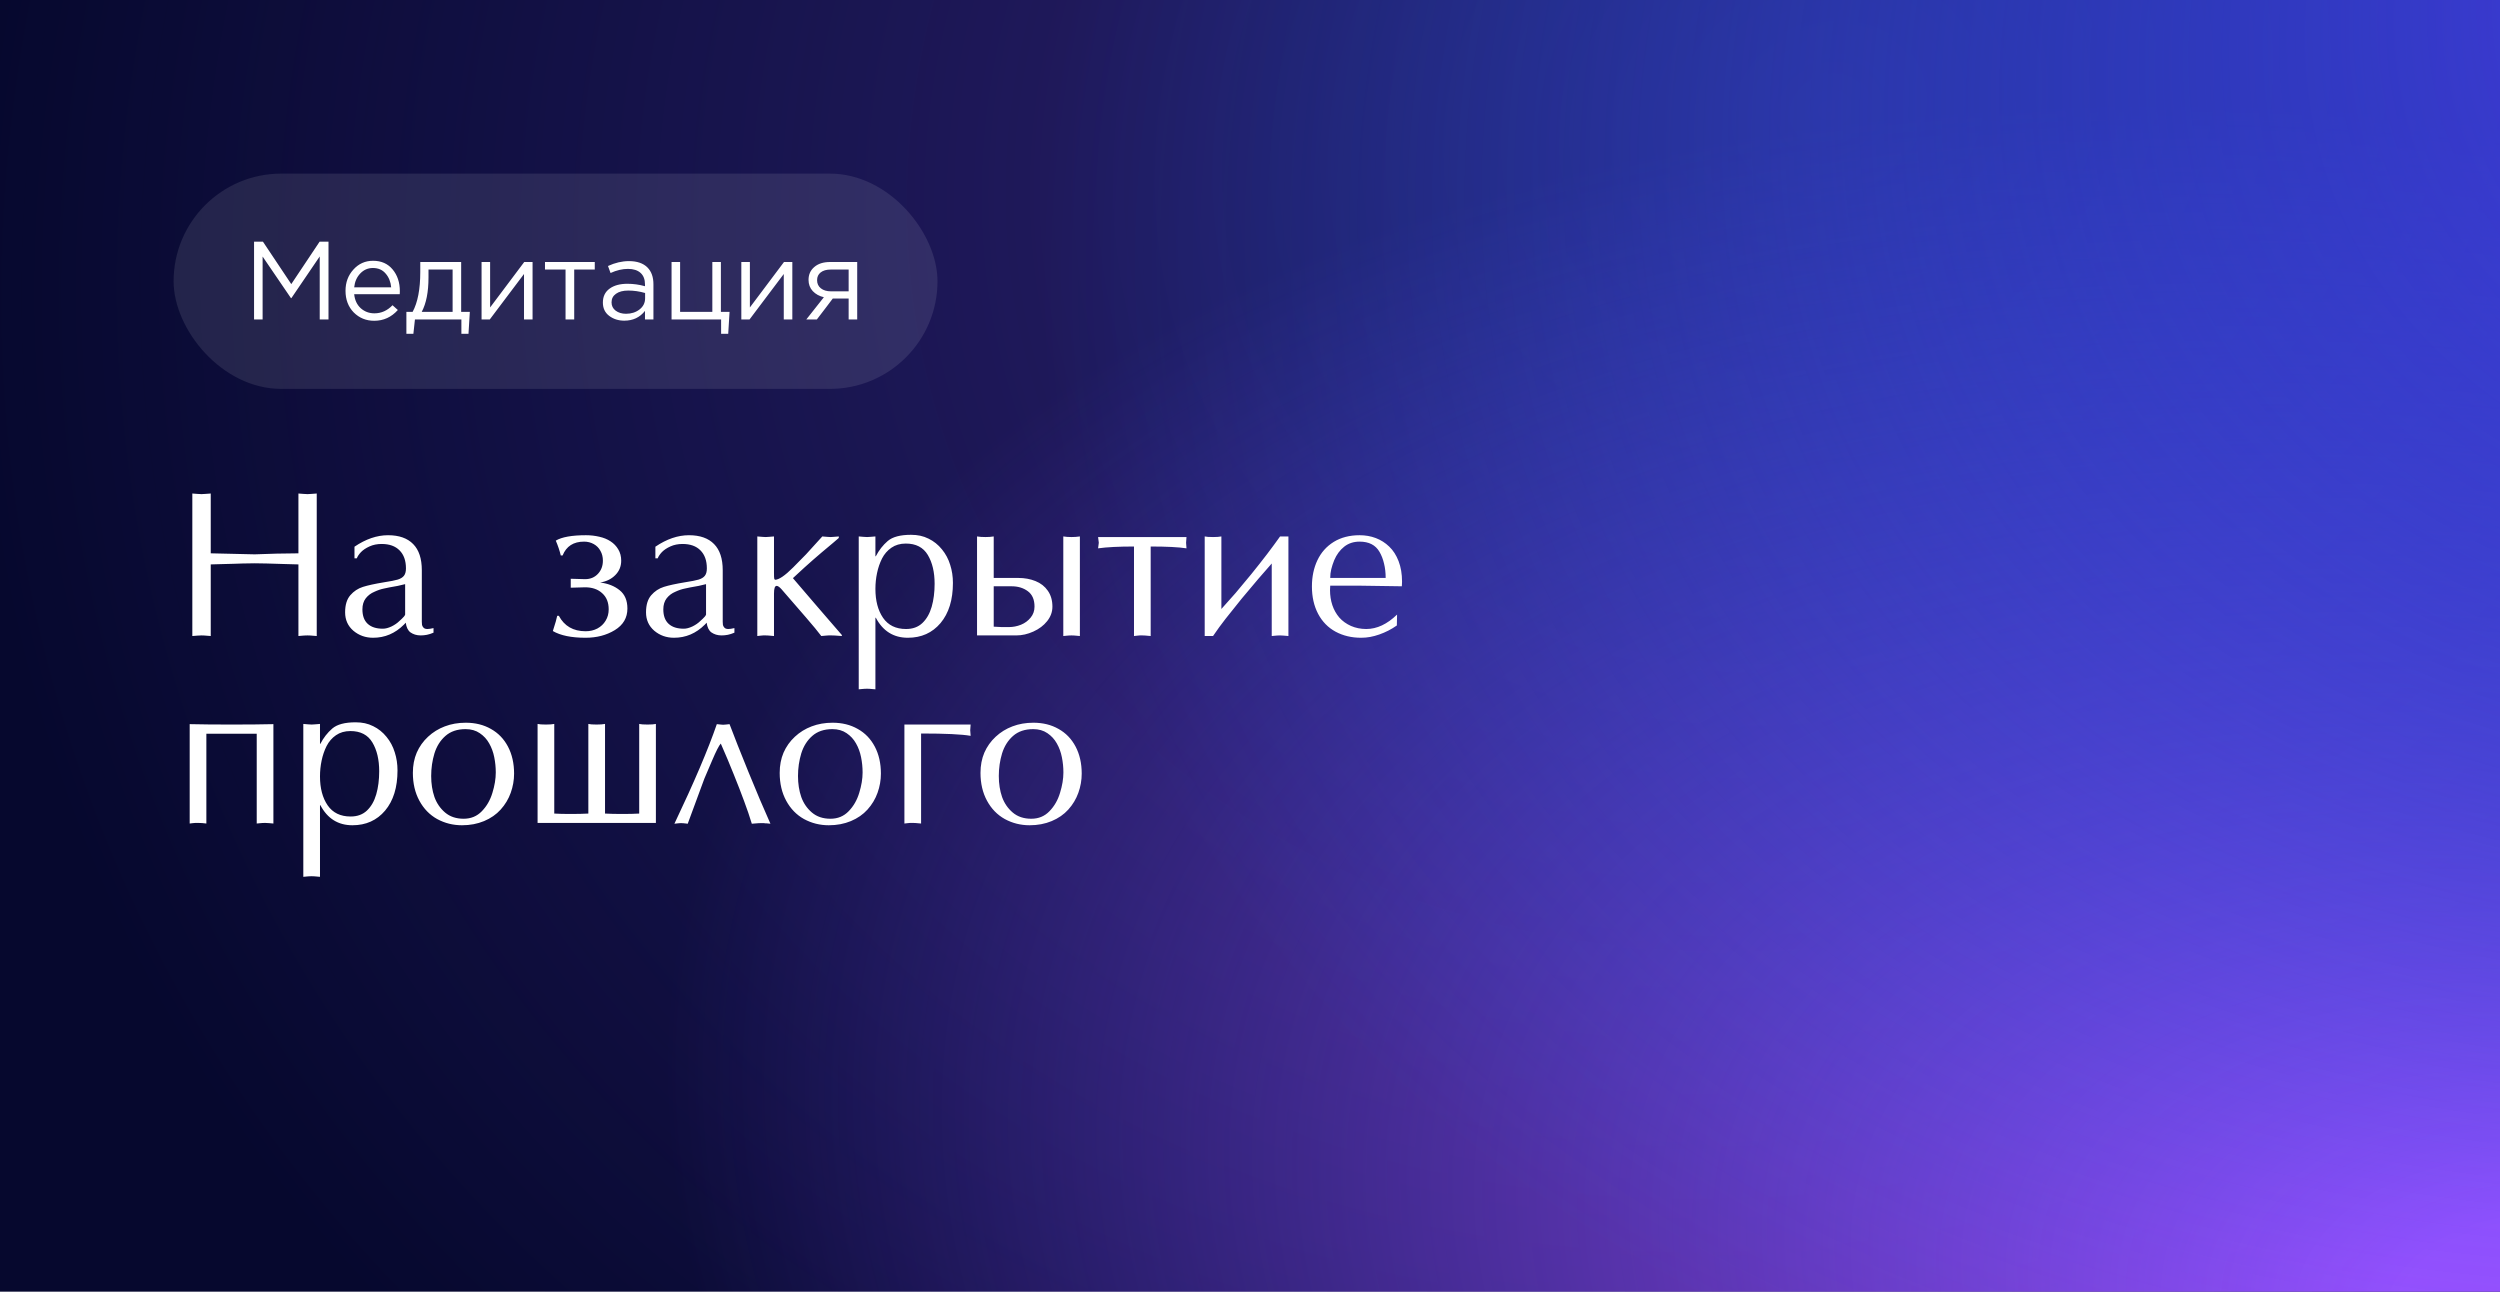
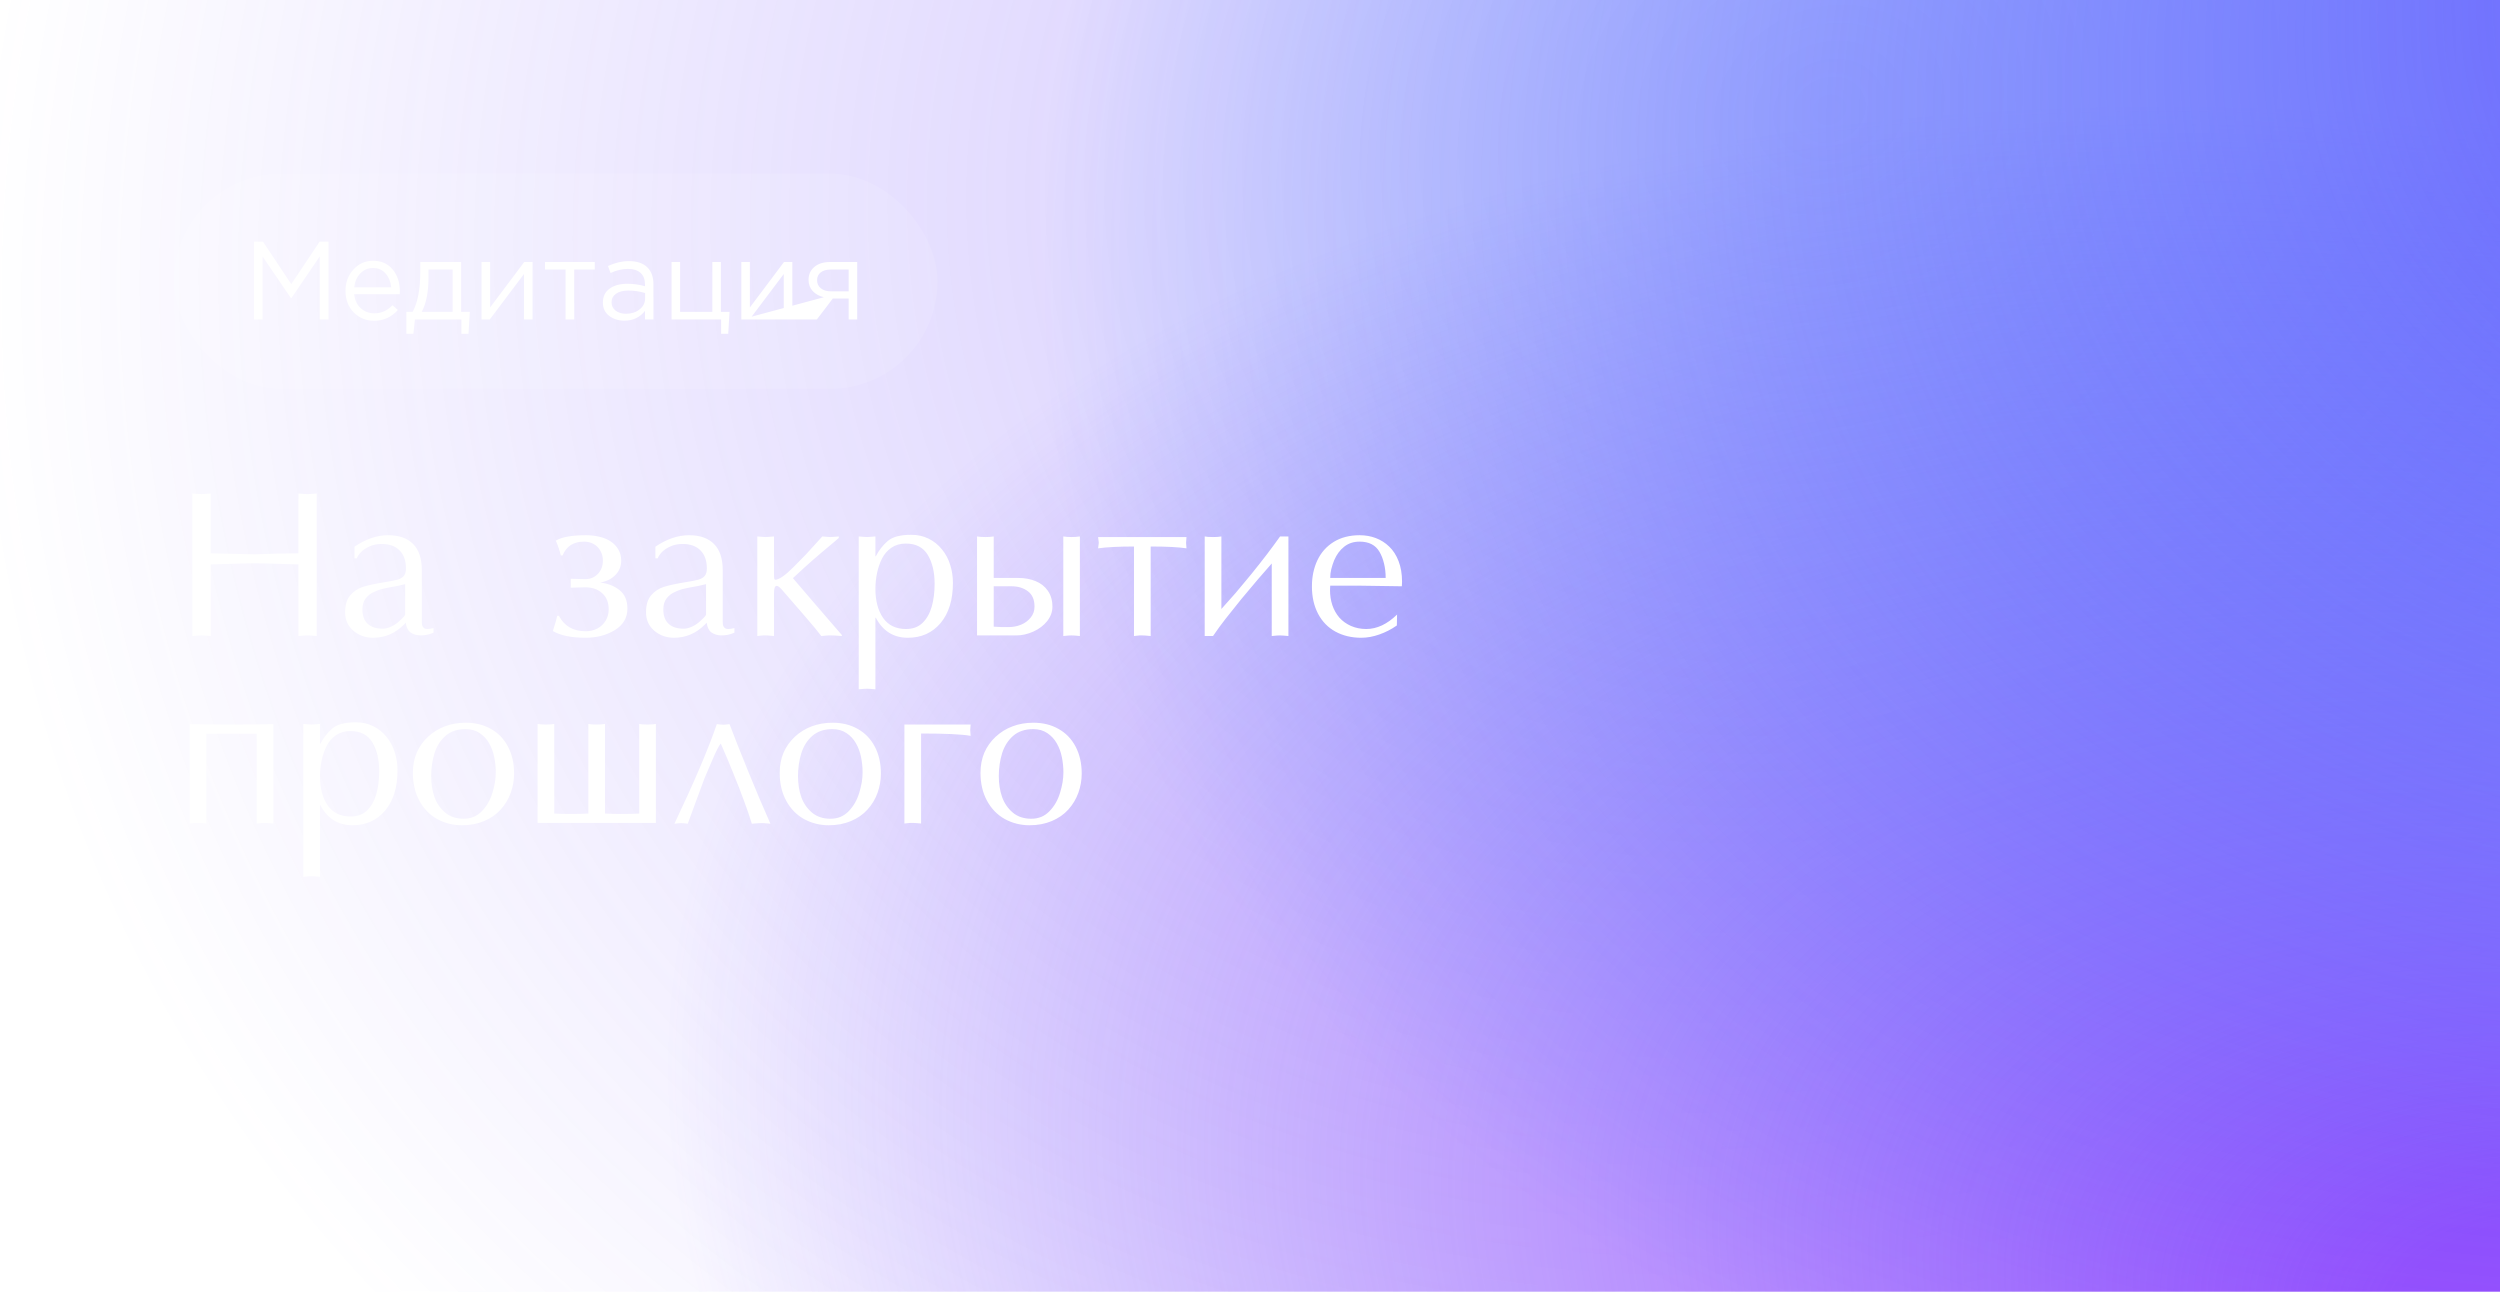
<svg xmlns="http://www.w3.org/2000/svg" width="720" height="372" viewBox="0 0 720 372" fill="none">
-   <rect width="720" height="372" fill="#06082E" />
  <rect width="720" height="372" fill="url(#paint0_radial_7029_6967)" />
  <rect width="720" height="372" fill="url(#paint1_radial_7029_6967)" />
  <rect width="720" height="372" fill="url(#paint2_radial_7029_6967)" />
  <rect x="50" y="50" width="220" height="62" rx="31" fill="white" fill-opacity="0.1" />
-   <path d="M73.168 92V69.6H75.728L83.888 81.824L92.048 69.6H94.608V92H92.08V73.856L83.92 85.856H83.792L75.632 73.888V92H73.168ZM107.765 92.384C105.44 92.384 103.477 91.584 101.877 89.984C100.299 88.363 99.509 86.283 99.509 83.744C99.509 81.333 100.267 79.296 101.781 77.632C103.296 75.947 105.184 75.104 107.445 75.104C109.813 75.104 111.691 75.936 113.077 77.6C114.464 79.264 115.157 81.355 115.157 83.872C115.157 84.192 115.147 84.48 115.125 84.736H102.005C102.176 86.421 102.805 87.765 103.893 88.768C105.003 89.749 106.315 90.24 107.829 90.24C109.813 90.24 111.552 89.461 113.045 87.904L114.581 89.28C112.725 91.349 110.453 92.384 107.765 92.384ZM102.005 82.752H112.661C112.512 81.152 111.979 79.829 111.061 78.784C110.165 77.717 108.939 77.184 107.381 77.184C105.973 77.184 104.768 77.707 103.765 78.752C102.763 79.797 102.176 81.131 102.005 82.752ZM117.039 96.128V89.824H118.831C120.303 87.115 121.039 83.285 121.039 78.336V75.456H132.815V89.824H135.311L134.927 96.128H132.879V92H119.503L119.055 96.128H117.039ZM121.455 89.824H130.351V77.632H123.407V79.936C123.407 84.096 122.756 87.392 121.455 89.824ZM138.69 92V75.456H141.154V88.544L150.978 75.456H153.378V92H150.914V78.912L141.058 92H138.69ZM162.877 92V77.632H156.957V75.456H171.293V77.632H165.373V92H162.877ZM179.805 92.352C178.12 92.352 176.669 91.893 175.453 90.976C174.237 90.059 173.629 88.779 173.629 87.136C173.629 85.408 174.269 84.075 175.549 83.136C176.829 82.197 178.546 81.728 180.701 81.728C182.408 81.728 184.093 81.963 185.757 82.432V81.92C185.757 80.469 185.33 79.36 184.477 78.592C183.624 77.824 182.418 77.44 180.861 77.44C179.24 77.44 177.565 77.835 175.837 78.624L175.101 76.608C177.149 75.669 179.154 75.2 181.117 75.2C183.464 75.2 185.245 75.808 186.461 77.024C187.613 78.176 188.189 79.797 188.189 81.888V92H185.757V89.536C184.285 91.413 182.301 92.352 179.805 92.352ZM180.285 90.368C181.821 90.368 183.122 89.952 184.189 89.12C185.256 88.288 185.789 87.221 185.789 85.92V84.384C184.168 83.915 182.557 83.68 180.957 83.68C179.442 83.68 178.258 83.989 177.405 84.608C176.552 85.205 176.125 86.027 176.125 87.072C176.125 88.075 176.52 88.875 177.309 89.472C178.12 90.069 179.112 90.368 180.285 90.368ZM207.68 96.128V92H193.408V75.456H195.872V89.824H205.152V75.456H207.616V89.824H210.112L209.728 96.128H207.68ZM213.502 92V75.456H215.966V88.544L225.79 75.456H228.19V92H225.726V78.912L215.87 92H213.502ZM232.218 92L237.274 85.6C235.972 85.301 234.906 84.715 234.074 83.84C233.263 82.965 232.858 81.888 232.858 80.608C232.858 79.072 233.412 77.835 234.522 76.896C235.631 75.936 237.156 75.456 239.098 75.456H246.874V92H244.41V85.984H239.834C239.642 86.24 238.98 87.115 237.85 88.608C236.719 90.101 235.855 91.232 235.258 92H232.218ZM239.29 83.904H244.41V77.632H239.226C238.01 77.632 237.05 77.909 236.346 78.464C235.663 78.997 235.322 79.744 235.322 80.704C235.322 81.685 235.684 82.464 236.41 83.04C237.156 83.616 238.116 83.904 239.29 83.904Z" fill="white" />
+   <path d="M73.168 92V69.6H75.728L83.888 81.824L92.048 69.6H94.608V92H92.08V73.856L83.92 85.856H83.792L75.632 73.888V92H73.168ZM107.765 92.384C105.44 92.384 103.477 91.584 101.877 89.984C100.299 88.363 99.509 86.283 99.509 83.744C99.509 81.333 100.267 79.296 101.781 77.632C103.296 75.947 105.184 75.104 107.445 75.104C109.813 75.104 111.691 75.936 113.077 77.6C114.464 79.264 115.157 81.355 115.157 83.872C115.157 84.192 115.147 84.48 115.125 84.736H102.005C102.176 86.421 102.805 87.765 103.893 88.768C105.003 89.749 106.315 90.24 107.829 90.24C109.813 90.24 111.552 89.461 113.045 87.904L114.581 89.28C112.725 91.349 110.453 92.384 107.765 92.384ZM102.005 82.752H112.661C112.512 81.152 111.979 79.829 111.061 78.784C110.165 77.717 108.939 77.184 107.381 77.184C105.973 77.184 104.768 77.707 103.765 78.752C102.763 79.797 102.176 81.131 102.005 82.752ZM117.039 96.128V89.824H118.831C120.303 87.115 121.039 83.285 121.039 78.336V75.456H132.815V89.824H135.311L134.927 96.128H132.879V92H119.503L119.055 96.128H117.039ZM121.455 89.824H130.351V77.632H123.407V79.936C123.407 84.096 122.756 87.392 121.455 89.824ZM138.69 92V75.456H141.154V88.544L150.978 75.456H153.378V92H150.914V78.912L141.058 92H138.69ZM162.877 92V77.632H156.957V75.456H171.293V77.632H165.373V92H162.877ZM179.805 92.352C178.12 92.352 176.669 91.893 175.453 90.976C174.237 90.059 173.629 88.779 173.629 87.136C173.629 85.408 174.269 84.075 175.549 83.136C176.829 82.197 178.546 81.728 180.701 81.728C182.408 81.728 184.093 81.963 185.757 82.432V81.92C185.757 80.469 185.33 79.36 184.477 78.592C183.624 77.824 182.418 77.44 180.861 77.44C179.24 77.44 177.565 77.835 175.837 78.624L175.101 76.608C177.149 75.669 179.154 75.2 181.117 75.2C183.464 75.2 185.245 75.808 186.461 77.024C187.613 78.176 188.189 79.797 188.189 81.888V92H185.757V89.536C184.285 91.413 182.301 92.352 179.805 92.352ZM180.285 90.368C181.821 90.368 183.122 89.952 184.189 89.12C185.256 88.288 185.789 87.221 185.789 85.92V84.384C184.168 83.915 182.557 83.68 180.957 83.68C179.442 83.68 178.258 83.989 177.405 84.608C176.552 85.205 176.125 86.027 176.125 87.072C176.125 88.075 176.52 88.875 177.309 89.472C178.12 90.069 179.112 90.368 180.285 90.368ZM207.68 96.128V92H193.408V75.456H195.872V89.824H205.152V75.456H207.616V89.824H210.112L209.728 96.128H207.68ZM213.502 92V75.456H215.966V88.544L225.79 75.456H228.19V92H225.726V78.912L215.87 92H213.502ZL237.274 85.6C235.972 85.301 234.906 84.715 234.074 83.84C233.263 82.965 232.858 81.888 232.858 80.608C232.858 79.072 233.412 77.835 234.522 76.896C235.631 75.936 237.156 75.456 239.098 75.456H246.874V92H244.41V85.984H239.834C239.642 86.24 238.98 87.115 237.85 88.608C236.719 90.101 235.855 91.232 235.258 92H232.218ZM239.29 83.904H244.41V77.632H239.226C238.01 77.632 237.05 77.909 236.346 78.464C235.663 78.997 235.322 79.744 235.322 80.704C235.322 81.685 235.684 82.464 236.41 83.04C237.156 83.616 238.116 83.904 239.29 83.904Z" fill="white" />
  <path d="M85.947 159.357V142.131L87.471 142.248L88.584 142.307L89.639 142.248L91.221 142.131V183.176L90.137 183.088C89.805 183.088 89.57 183.068 89.434 183.029L88.584 183L87.676 183.029L86.914 183.088L85.947 183.176V162.551L81.728 162.434L76.836 162.287L73.35 162.229L69.834 162.287C69.248 162.287 68.369 162.316 67.197 162.375C66.025 162.414 65.264 162.434 64.912 162.434L60.693 162.551V183.176L59.609 183.088C59.258 183.088 59.014 183.068 58.877 183.029L58.027 183L56.826 183.059L55.391 183.176V142.131L56.914 142.248L58.027 142.307L59.082 142.248L60.693 142.131V159.357L73.35 159.65C75.147 159.572 77.256 159.504 79.678 159.445C82.119 159.387 84.209 159.357 85.947 159.357ZM121.484 164.221V178.137C121.484 178.469 121.484 178.791 121.484 179.104C121.484 179.396 121.504 179.689 121.543 179.982C121.602 180.256 121.748 180.52 121.982 180.773C122.217 181.027 122.588 181.154 123.096 181.154C123.506 181.154 124.092 181.066 124.854 180.891V182.209C124.17 182.502 123.535 182.707 122.949 182.824C122.363 182.941 121.758 183 121.133 183C120.566 183 120.029 182.922 119.521 182.766C119.033 182.609 118.594 182.395 118.203 182.121C117.48 181.574 117.031 180.646 116.855 179.338L116.328 179.895C113.809 182.414 110.85 183.674 107.451 183.674C105.264 183.674 103.369 183 101.768 181.652C100.186 180.285 99.394 178.518 99.394 176.35C99.394 174.221 99.893 172.58 100.889 171.428C101.885 170.275 103.096 169.475 104.521 169.025C105.947 168.576 107.959 168.137 110.557 167.707C112.451 167.414 113.789 167.15 114.57 166.916C115.371 166.662 115.957 166.301 116.328 165.832C116.719 165.344 116.914 164.631 116.914 163.693C116.914 161.467 116.299 159.738 115.068 158.508C113.857 157.277 112.139 156.662 109.912 156.662C108.623 156.662 107.461 156.896 106.426 157.365C105.391 157.834 104.57 158.381 103.965 159.006C103.379 159.631 102.979 160.227 102.764 160.793H102.09V157.453C105.332 155.246 108.555 154.143 111.758 154.143C114.922 154.143 117.334 154.992 118.994 156.691C120.654 158.371 121.484 160.881 121.484 164.221ZM116.68 176.994V168.234L114.57 168.732C113.652 168.889 112.842 169.035 112.139 169.172C111.436 169.309 110.928 169.416 110.615 169.494C109.717 169.67 108.789 169.982 107.832 170.432C106.836 170.842 106.006 171.467 105.342 172.307C104.697 173.146 104.375 174.211 104.375 175.5C104.375 177.336 104.883 178.723 105.898 179.66C106.914 180.598 108.369 181.066 110.264 181.066C111.006 181.066 111.836 180.852 112.754 180.422C113.672 179.973 114.443 179.436 115.068 178.811L115.742 178.195L116.357 177.551C116.533 177.336 116.641 177.15 116.68 176.994ZM178.906 161.467C178.906 163.107 178.34 164.494 177.207 165.627C176.094 166.76 174.639 167.473 172.842 167.766C175.107 168.039 176.982 168.781 178.467 169.992C179.951 171.184 180.693 172.941 180.693 175.266C180.693 177.922 179.482 179.992 177.061 181.477C174.658 182.941 171.855 183.674 168.652 183.674C164.57 183.674 161.426 183.029 159.219 181.74C159.922 179.572 160.342 178.107 160.479 177.346H160.947C162.529 180.314 165.098 181.799 168.652 181.799C169.922 181.799 171.055 181.535 172.051 181.008C173.066 180.461 173.857 179.709 174.424 178.752C175.01 177.795 175.303 176.711 175.303 175.5C175.303 173.508 174.678 171.955 173.428 170.842C172.197 169.709 170.557 169.143 168.506 169.143L164.375 169.26V166.682L168.506 166.799C170.01 166.799 171.24 166.291 172.197 165.275C173.154 164.26 173.633 162.99 173.633 161.467C173.633 160.412 173.398 159.475 172.93 158.654C172.48 157.814 171.836 157.16 170.996 156.691C170.156 156.223 169.229 155.988 168.213 155.988C165.166 155.988 163.105 157.316 162.031 159.973H161.504C161.172 158.586 160.693 157.16 160.068 155.695C161.807 154.66 164.707 154.143 168.77 154.143C170.098 154.143 171.377 154.289 172.607 154.582C173.838 154.855 174.912 155.295 175.83 155.9C176.768 156.506 177.51 157.277 178.057 158.215C178.623 159.152 178.906 160.236 178.906 161.467ZM208.145 164.221V178.137C208.145 178.469 208.145 178.791 208.145 179.104C208.145 179.396 208.164 179.689 208.203 179.982C208.262 180.256 208.408 180.52 208.643 180.773C208.877 181.027 209.248 181.154 209.756 181.154C210.166 181.154 210.752 181.066 211.514 180.891V182.209C210.83 182.502 210.195 182.707 209.609 182.824C209.023 182.941 208.418 183 207.793 183C207.227 183 206.689 182.922 206.182 182.766C205.693 182.609 205.254 182.395 204.863 182.121C204.141 181.574 203.691 180.646 203.516 179.338L202.988 179.895C200.469 182.414 197.51 183.674 194.111 183.674C191.924 183.674 190.029 183 188.428 181.652C186.846 180.285 186.055 178.518 186.055 176.35C186.055 174.221 186.553 172.58 187.549 171.428C188.545 170.275 189.756 169.475 191.182 169.025C192.607 168.576 194.619 168.137 197.217 167.707C199.111 167.414 200.449 167.15 201.23 166.916C202.031 166.662 202.617 166.301 202.988 165.832C203.379 165.344 203.574 164.631 203.574 163.693C203.574 161.467 202.959 159.738 201.729 158.508C200.518 157.277 198.799 156.662 196.572 156.662C195.283 156.662 194.121 156.896 193.086 157.365C192.051 157.834 191.23 158.381 190.625 159.006C190.039 159.631 189.639 160.227 189.424 160.793H188.75V157.453C191.992 155.246 195.215 154.143 198.418 154.143C201.582 154.143 203.994 154.992 205.654 156.691C207.314 158.371 208.145 160.881 208.145 164.221ZM203.34 176.994V168.234L201.23 168.732C200.312 168.889 199.502 169.035 198.799 169.172C198.096 169.309 197.588 169.416 197.275 169.494C196.377 169.67 195.449 169.982 194.492 170.432C193.496 170.842 192.666 171.467 192.002 172.307C191.357 173.146 191.035 174.211 191.035 175.5C191.035 177.336 191.543 178.723 192.559 179.66C193.574 180.598 195.029 181.066 196.924 181.066C197.666 181.066 198.496 180.852 199.414 180.422C200.332 179.973 201.104 179.436 201.729 178.811L202.402 178.195L203.018 177.551C203.193 177.336 203.301 177.15 203.34 176.994ZM222.91 154.494V165.012C222.91 165.871 222.93 166.398 222.969 166.594C223.008 166.77 223.086 166.896 223.203 166.975C224.316 166.975 226.055 165.793 228.418 163.43L232.139 159.65L236.826 154.494L238.203 154.611L239.229 154.67L240.137 154.611L241.572 154.494V154.934L239.902 156.369L236.65 159.094C234.971 160.52 233.32 161.965 231.699 163.43L228.359 166.506L230.967 169.553L234.834 174.064L238.877 178.752L242.451 182.883V183.176L241.221 183.088C240.869 183.088 240.615 183.068 240.459 183.029L239.521 183H238.613L237.793 183.059L236.533 183.176C235.596 181.926 234.121 180.139 232.109 177.814L225.049 169.67C224.482 169.045 224.023 168.732 223.672 168.732C223.164 168.732 222.91 169.465 222.91 170.93V183.176L221.914 183.088C221.621 183.088 221.406 183.068 221.27 183.029L220.508 183H219.775L219.131 183.059L218.105 183.176V154.494L219.482 154.611L220.508 154.67L221.475 154.611L222.91 154.494ZM252.119 177.902V198.527L251.123 198.439C250.83 198.439 250.615 198.42 250.479 198.381L249.717 198.352L248.896 198.381L248.223 198.439L247.314 198.527V154.494L248.691 154.611L249.717 154.67L250.684 154.611L252.119 154.494V160.207H252.236C253.135 158.469 254.277 157.004 255.664 155.812C257.051 154.621 259.287 154.025 262.373 154.025C263.33 154.025 264.219 154.113 265.039 154.289C265.859 154.465 266.66 154.748 267.441 155.139C268.926 155.861 270.205 156.887 271.279 158.215C272.354 159.523 273.145 161.008 273.652 162.668C274.18 164.309 274.443 166.047 274.443 167.883C274.443 172.766 273.252 176.623 270.869 179.455C268.486 182.268 265.352 183.674 261.465 183.674C257.344 183.674 254.268 181.75 252.236 177.902H252.119ZM252.119 169.611C252.119 173.01 252.852 175.783 254.316 177.932C255.801 180.08 258.008 181.154 260.938 181.154C262.871 181.154 264.443 180.578 265.654 179.426C266.865 178.273 267.754 176.721 268.32 174.768C268.887 172.795 269.17 170.578 269.17 168.117C269.17 164.777 268.516 162.014 267.207 159.826C265.898 157.639 263.789 156.545 260.879 156.545C259.258 156.545 257.871 156.945 256.719 157.746C255.586 158.527 254.688 159.562 254.023 160.852C253.379 162.141 252.9 163.537 252.588 165.041C252.275 166.525 252.119 168.049 252.119 169.611ZM276.758 183H281.387V154.494C282.031 154.611 282.852 154.67 283.848 154.67C284.707 154.67 285.488 154.611 286.191 154.494V166.447H293.252C295.088 166.447 296.748 166.75 298.232 167.355C299.736 167.961 300.918 168.889 301.777 170.139C302.656 171.389 303.096 172.912 303.096 174.709C303.096 176.232 302.588 177.629 301.572 178.898C300.576 180.148 299.258 181.145 297.617 181.887C295.977 182.629 294.346 183 292.725 183H276.758ZM286.191 168.85V180.48L288.477 180.598H290.557C291.748 180.598 292.91 180.373 294.043 179.924C295.176 179.455 296.104 178.771 296.826 177.873C297.568 176.975 297.939 175.92 297.939 174.709C297.939 172.697 297.305 171.223 296.035 170.285C294.766 169.328 293.203 168.85 291.348 168.85H286.191ZM311.006 154.494V183.176L310.068 183.088C309.756 183.088 309.531 183.068 309.395 183.029L308.604 183L307.783 183.029L307.139 183.088L306.23 183.176V154.494C306.934 154.611 307.725 154.67 308.604 154.67C309.404 154.67 310.205 154.611 311.006 154.494ZM331.396 157.395V183.176L330.43 183.088C330.117 183.088 329.893 183.068 329.756 183.029L328.994 183H328.262L327.617 183.059L326.592 183.176V157.395C322.197 157.395 318.75 157.57 316.25 157.922L316.455 156.311L316.25 154.67H341.709L341.592 156.311L341.709 157.922C339.424 157.57 335.986 157.395 331.396 157.395ZM351.758 175.383L355.83 170.812L360.342 165.393C361.982 163.361 363.506 161.428 364.912 159.592C365.518 158.811 366.182 157.922 366.904 156.926C367.275 156.418 367.861 155.607 368.662 154.494H371.064V183.176L369.746 183.059L368.662 183L367.842 183.029L367.168 183.088L366.26 183.176V162.287L362.422 166.682L357.617 172.395L352.959 178.225C352.334 179.045 351.729 179.846 351.143 180.627C350.576 181.408 349.98 182.258 349.355 183.176H346.953V154.494C347.422 154.611 348.223 154.67 349.355 154.67C350.371 154.67 351.172 154.611 351.758 154.494V175.383ZM402.354 176.994L402.295 180.129C400.752 181.223 399.062 182.092 397.227 182.736C396.328 183.049 395.459 183.283 394.619 183.439C393.779 183.596 392.9 183.674 391.982 183.674C389.248 183.674 386.797 183.088 384.629 181.916C382.48 180.744 380.811 179.035 379.619 176.789C378.428 174.523 377.832 171.896 377.832 168.908C377.832 166.096 378.359 163.576 379.414 161.35C380.469 159.123 382.031 157.365 384.102 156.076C386.191 154.787 388.682 154.143 391.572 154.143C393.232 154.143 394.785 154.416 396.23 154.963C397.676 155.51 398.965 156.33 400.098 157.424C401.23 158.498 402.129 159.895 402.793 161.613C403.457 163.332 403.789 165.305 403.789 167.531L403.76 168.234L403.73 168.85C402.383 168.85 400.361 168.82 397.666 168.762C394.971 168.703 392.939 168.674 391.572 168.674H383.105L383.047 169.934C383.047 171.496 383.271 172.951 383.721 174.299C384.17 175.627 384.834 176.809 385.713 177.844C386.611 178.859 387.734 179.67 389.082 180.275C390.43 180.861 391.895 181.154 393.477 181.154C396.543 181.154 399.502 179.768 402.354 176.994ZM383.105 166.447H399.072C399.072 164.943 398.916 163.566 398.604 162.316C398.311 161.047 397.871 159.914 397.285 158.918C396.152 156.965 394.248 155.988 391.572 155.988C389.834 155.988 388.35 156.477 387.119 157.453C385.889 158.43 384.932 159.729 384.248 161.35C383.877 162.268 383.594 163.137 383.398 163.957C383.203 164.758 383.105 165.588 383.105 166.447ZM66.728 208.67L73.262 208.641L78.74 208.553V237.176L77.422 237.059L76.338 237L75.518 237.029L74.844 237.088L73.936 237.176V211.307H59.434V237.176C58.613 237.059 57.812 237 57.031 237H56.299L55.596 237.059L54.629 237.176V208.553L60.137 208.641L66.728 208.67ZM92.158 231.902V252.527L91.162 252.439C90.869 252.439 90.654 252.42 90.518 252.381L89.756 252.352L88.936 252.381L88.262 252.439L87.353 252.527V208.494L88.731 208.611L89.756 208.67L90.723 208.611L92.158 208.494V214.207H92.275C93.174 212.469 94.316 211.004 95.703 209.812C97.09 208.621 99.326 208.025 102.412 208.025C103.369 208.025 104.258 208.113 105.078 208.289C105.898 208.465 106.699 208.748 107.48 209.139C108.965 209.861 110.244 210.887 111.318 212.215C112.393 213.523 113.184 215.008 113.691 216.668C114.219 218.309 114.482 220.047 114.482 221.883C114.482 226.766 113.291 230.623 110.908 233.455C108.525 236.268 105.391 237.674 101.504 237.674C97.383 237.674 94.307 235.75 92.275 231.902H92.158ZM92.158 223.611C92.158 227.01 92.891 229.783 94.356 231.932C95.84 234.08 98.047 235.154 100.977 235.154C102.91 235.154 104.482 234.578 105.693 233.426C106.904 232.273 107.793 230.721 108.359 228.768C108.926 226.795 109.209 224.578 109.209 222.117C109.209 218.777 108.555 216.014 107.246 213.826C105.938 211.639 103.828 210.545 100.918 210.545C99.297 210.545 97.91 210.945 96.758 211.746C95.625 212.527 94.727 213.562 94.062 214.852C93.418 216.141 92.939 217.537 92.627 219.041C92.314 220.525 92.158 222.049 92.158 223.611ZM118.906 222.586C118.906 220.438 119.277 218.494 120.02 216.756C120.781 215.018 121.865 213.494 123.271 212.186C124.678 210.877 126.289 209.881 128.105 209.197C129.941 208.494 131.953 208.143 134.141 208.143C136.875 208.143 139.287 208.738 141.377 209.93C143.486 211.102 145.127 212.801 146.299 215.027C147.471 217.254 148.057 219.842 148.057 222.791C148.057 224.686 147.734 226.531 147.09 228.328C146.445 230.125 145.479 231.736 144.189 233.162C142.92 234.568 141.328 235.672 139.414 236.473C137.5 237.273 135.381 237.674 133.057 237.674C130.479 237.674 128.096 237.078 125.908 235.887C123.74 234.676 122.031 232.918 120.781 230.613C119.531 228.309 118.906 225.633 118.906 222.586ZM134.082 209.988C131.699 209.988 129.766 210.643 128.281 211.951C126.816 213.24 125.762 214.92 125.117 216.99C124.492 219.061 124.18 221.229 124.18 223.494C124.18 225.701 124.492 227.713 125.117 229.529C125.762 231.326 126.787 232.82 128.193 234.012C129.6 235.203 131.377 235.799 133.525 235.799C135.635 235.799 137.383 235.076 138.77 233.631C140.176 232.186 141.191 230.418 141.816 228.328C142.461 226.238 142.783 224.285 142.783 222.469C142.783 220.984 142.637 219.52 142.344 218.074C142.051 216.609 141.562 215.281 140.879 214.09C140.215 212.898 139.316 211.922 138.184 211.16C137.051 210.379 135.684 209.988 134.082 209.988ZM164.229 234.422L167.1 234.393L169.443 234.305V208.494C169.893 208.611 170.693 208.67 171.846 208.67C172.822 208.67 173.623 208.611 174.248 208.494V234.305L176.504 234.393L179.229 234.422L181.895 234.393L184.092 234.305V208.494C184.541 208.611 185.342 208.67 186.494 208.67C187.588 208.67 188.389 208.611 188.896 208.494V237H154.824V208.494C155.293 208.611 156.094 208.67 157.227 208.67C158.242 208.67 159.043 208.611 159.629 208.494V234.305L161.709 234.393L164.229 234.422ZM202.842 224.285L198.066 237.234L197.334 237.146C197.08 237.146 196.895 237.127 196.777 237.088L196.133 237.059L195.547 237.088L195.02 237.146L194.229 237.234C199.893 225.34 203.965 215.779 206.445 208.553L207.529 208.67L208.262 208.729C208.594 208.729 208.857 208.709 209.053 208.67L210.107 208.553C211.416 212.029 213.223 216.6 215.527 222.264C217.832 227.928 219.951 232.918 221.885 237.234L220.713 237.117H220.361C220.225 237.117 220.098 237.098 219.98 237.059H219.16L218.34 237.088L217.637 237.146L216.523 237.234C215.918 235.223 215.176 233.045 214.297 230.701C213.867 229.49 213.398 228.25 212.891 226.98C212.402 225.691 211.875 224.363 211.309 222.996C210.215 220.242 208.975 217.293 207.588 214.148C207.1 214.637 206.26 216.277 205.068 219.07L202.842 224.285ZM224.551 222.586C224.551 220.438 224.922 218.494 225.664 216.756C226.426 215.018 227.51 213.494 228.916 212.186C230.322 210.877 231.934 209.881 233.75 209.197C235.586 208.494 237.598 208.143 239.785 208.143C242.52 208.143 244.932 208.738 247.021 209.93C249.131 211.102 250.771 212.801 251.943 215.027C253.115 217.254 253.701 219.842 253.701 222.791C253.701 224.686 253.379 226.531 252.734 228.328C252.09 230.125 251.123 231.736 249.834 233.162C248.564 234.568 246.973 235.672 245.059 236.473C243.145 237.273 241.025 237.674 238.701 237.674C236.123 237.674 233.74 237.078 231.553 235.887C229.385 234.676 227.676 232.918 226.426 230.613C225.176 228.309 224.551 225.633 224.551 222.586ZM239.727 209.988C237.344 209.988 235.41 210.643 233.926 211.951C232.461 213.24 231.406 214.92 230.762 216.99C230.137 219.061 229.824 221.229 229.824 223.494C229.824 225.701 230.137 227.713 230.762 229.529C231.406 231.326 232.432 232.82 233.838 234.012C235.244 235.203 237.021 235.799 239.17 235.799C241.279 235.799 243.027 235.076 244.414 233.631C245.82 232.186 246.836 230.418 247.461 228.328C248.105 226.238 248.428 224.285 248.428 222.469C248.428 220.984 248.281 219.52 247.988 218.074C247.695 216.609 247.207 215.281 246.523 214.09C245.859 212.898 244.961 211.922 243.828 211.16C242.695 210.379 241.328 209.988 239.727 209.988ZM265.273 211.248V237.176L264.307 237.088C263.994 237.088 263.77 237.068 263.633 237.029L262.871 237H262.139L261.494 237.059L260.469 237.176V208.67H279.541L279.424 210.311L279.541 211.922C277.021 211.473 272.266 211.248 265.273 211.248ZM282.383 222.586C282.383 220.438 282.754 218.494 283.496 216.756C284.258 215.018 285.342 213.494 286.748 212.186C288.154 210.877 289.766 209.881 291.582 209.197C293.418 208.494 295.43 208.143 297.617 208.143C300.352 208.143 302.764 208.738 304.854 209.93C306.963 211.102 308.604 212.801 309.775 215.027C310.947 217.254 311.533 219.842 311.533 222.791C311.533 224.686 311.211 226.531 310.566 228.328C309.922 230.125 308.955 231.736 307.666 233.162C306.396 234.568 304.805 235.672 302.891 236.473C300.977 237.273 298.857 237.674 296.533 237.674C293.955 237.674 291.572 237.078 289.385 235.887C287.217 234.676 285.508 232.918 284.258 230.613C283.008 228.309 282.383 225.633 282.383 222.586ZM297.559 209.988C295.176 209.988 293.242 210.643 291.758 211.951C290.293 213.24 289.238 214.92 288.594 216.99C287.969 219.061 287.656 221.229 287.656 223.494C287.656 225.701 287.969 227.713 288.594 229.529C289.238 231.326 290.264 232.82 291.67 234.012C293.076 235.203 294.854 235.799 297.002 235.799C299.111 235.799 300.859 235.076 302.246 233.631C303.652 232.186 304.668 230.418 305.293 228.328C305.938 226.238 306.26 224.285 306.26 222.469C306.26 220.984 306.113 219.52 305.82 218.074C305.527 216.609 305.039 215.281 304.355 214.09C303.691 212.898 302.793 211.922 301.66 211.16C300.527 210.379 299.16 209.988 297.559 209.988Z" fill="white" />
  <defs>
    <radialGradient id="paint0_radial_7029_6967" cx="0" cy="0" r="1" gradientUnits="userSpaceOnUse" gradientTransform="translate(527.797 27.112) rotate(150.65) scale(554.421 475.434)">
      <stop stop-color="#7957FD" stop-opacity="0.37" />
      <stop offset="1" stop-color="#7957FD" stop-opacity="0" />
    </radialGradient>
    <radialGradient id="paint1_radial_7029_6967" cx="0" cy="0" r="1" gradientUnits="userSpaceOnUse" gradientTransform="translate(755.39 392.807) rotate(-166.124) scale(574.459 343.68)">
      <stop offset="0.114" stop-color="#A64EFD" />
      <stop offset="1" stop-color="#714EFD" stop-opacity="0" />
    </radialGradient>
    <radialGradient id="paint2_radial_7029_6967" cx="0" cy="0" r="1" gradientUnits="userSpaceOnUse" gradientTransform="translate(900.61 -28.373) rotate(158.758) scale(621.262 436.695)">
      <stop stop-color="#5F3AFC" />
      <stop offset="1" stop-color="#0066FF" stop-opacity="0" />
    </radialGradient>
  </defs>
</svg>